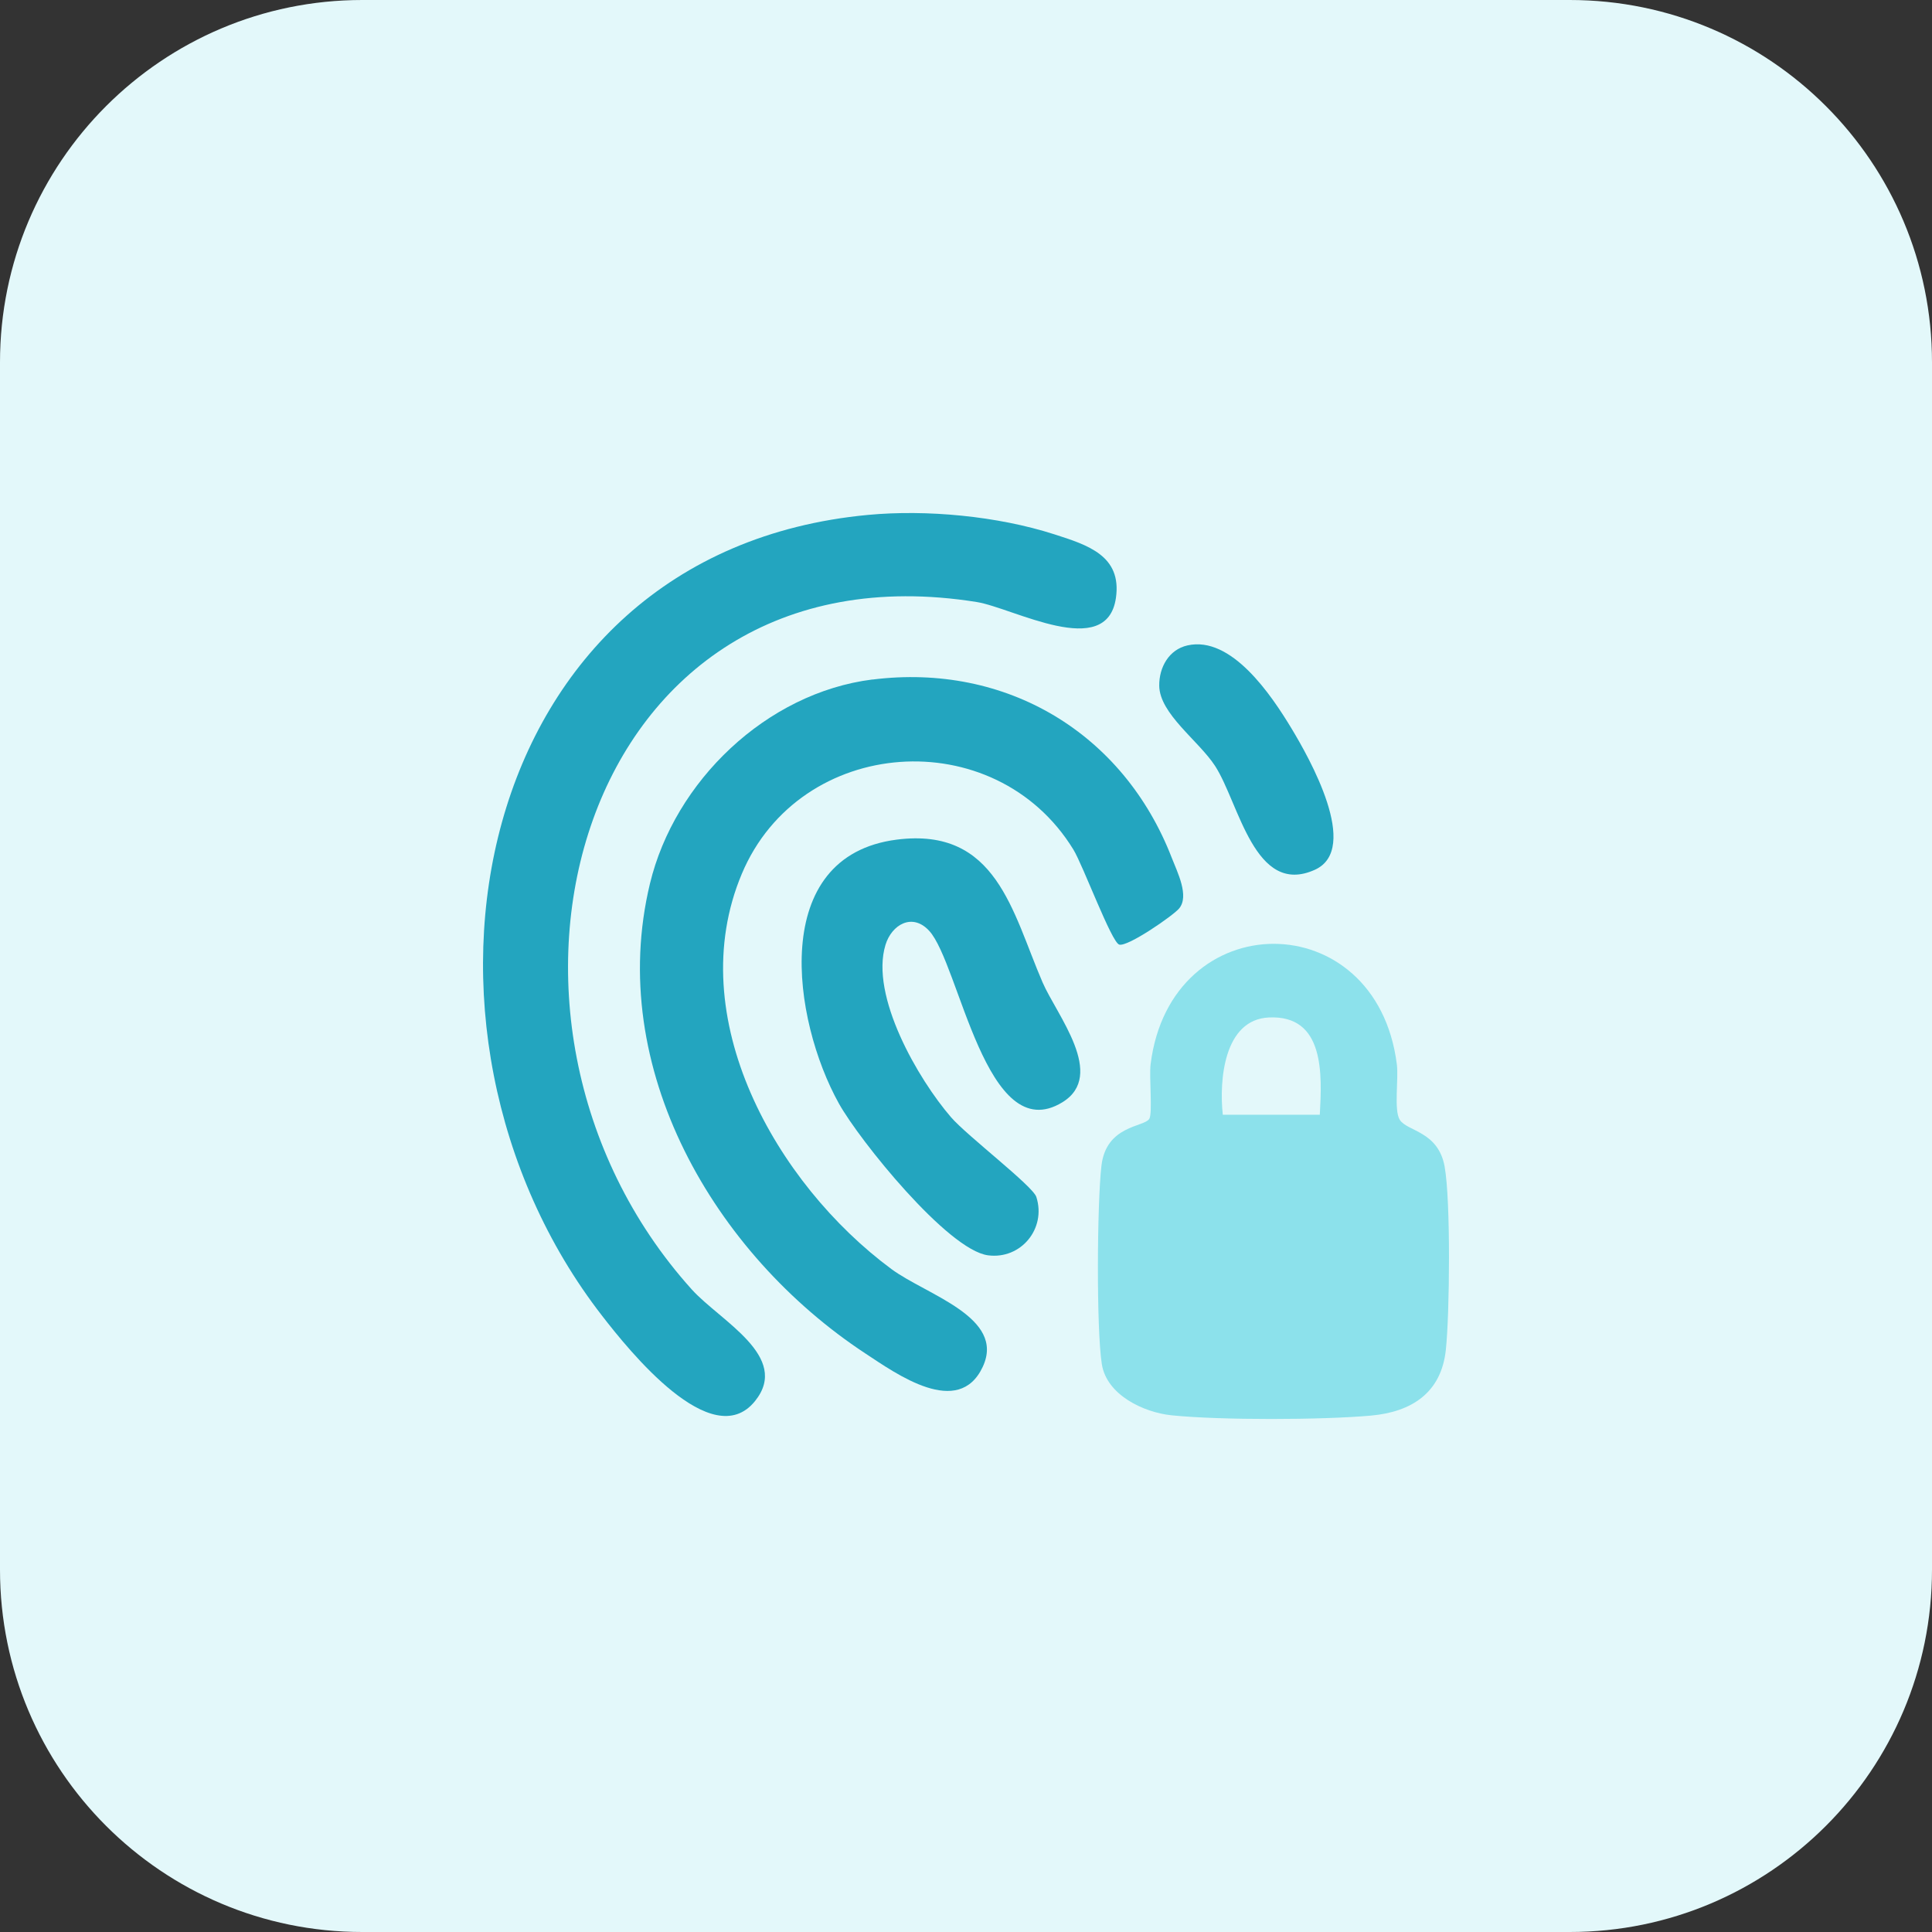
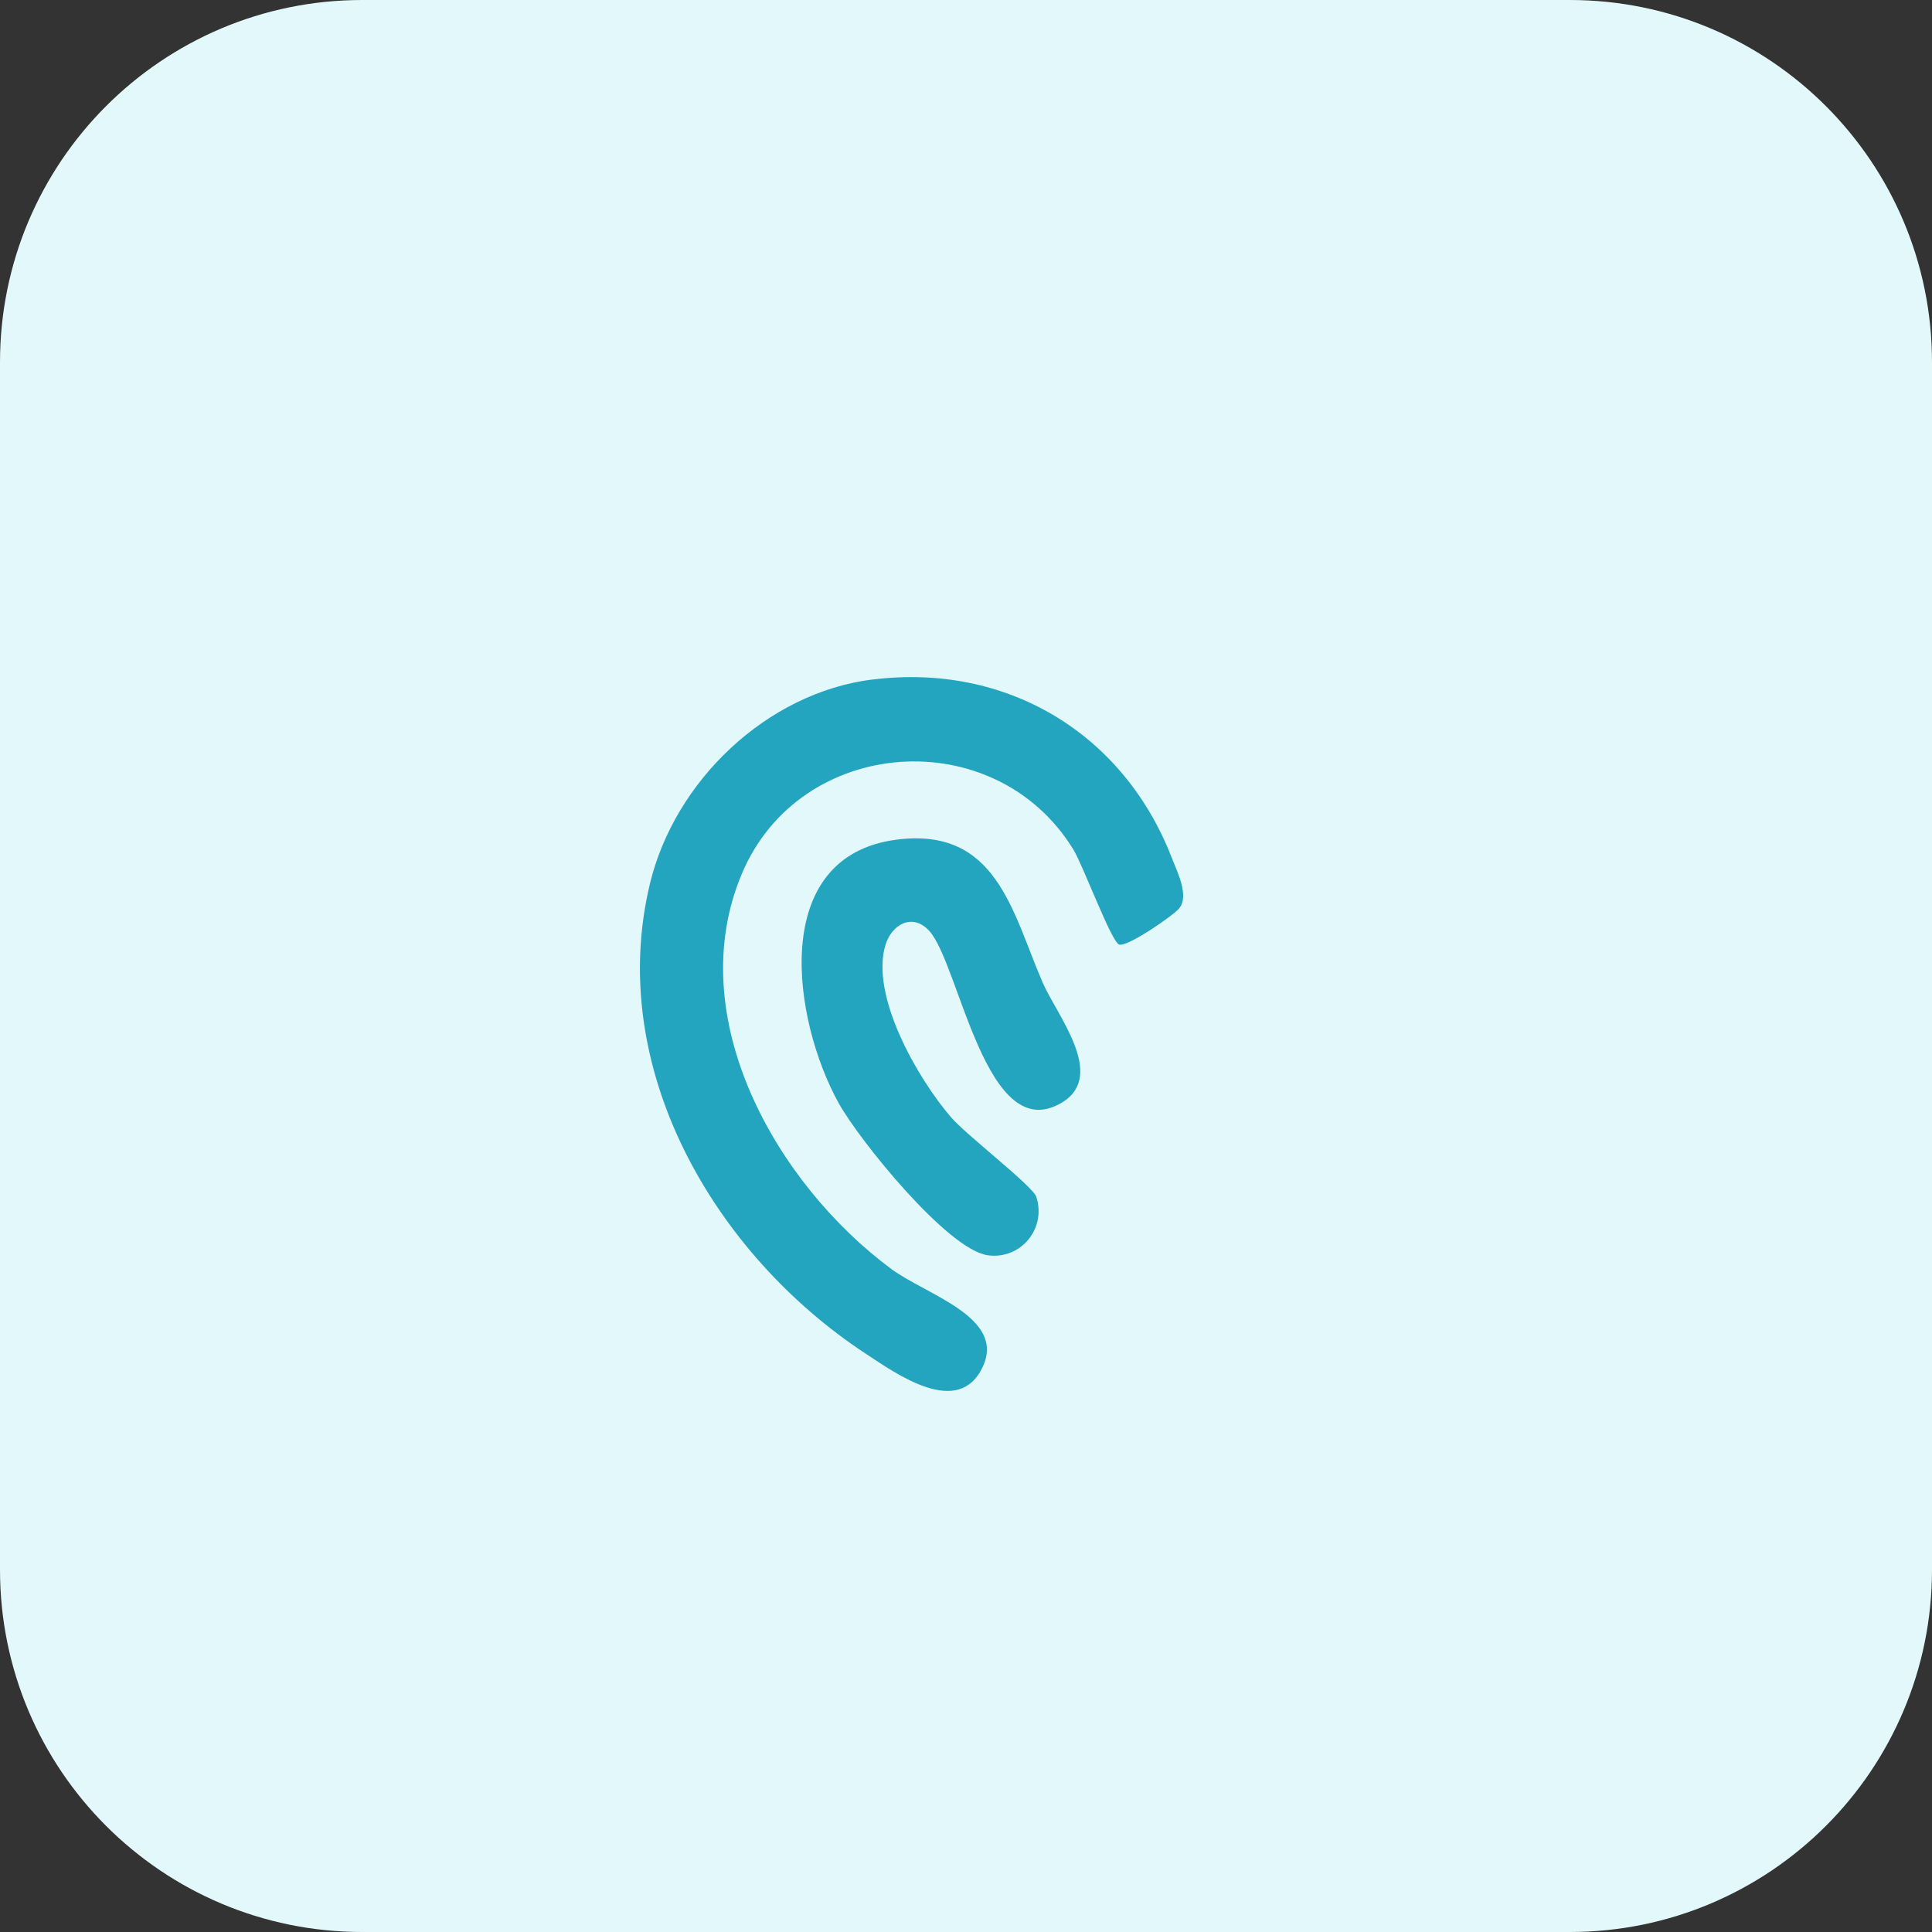
<svg xmlns="http://www.w3.org/2000/svg" id="Layer_2" data-name="Layer 2" viewBox="0 0 512 512">
  <rect x="0" y="0" width="512" height="512" fill="#333333" stroke="none" />
  <g id="Layer_1-2" data-name="Layer 1">
    <g>
      <path d="M416,512H96c-53.02,0-96-42.98-96-96V96C0,42.98,42.98,0,96,0h320c53.02,0,96,42.98,96,96v320c0,53.02-42.98,96-96,96Z" fill="#e3f8fa" />
      <g>
-         <path d="M229.98,136.46c15.63-1.47,34.38.31,49.37,5.12,8.88,2.85,18,5.67,16.38,16.89-2.41,16.67-27.24,2.61-36.9,1.07-105.49-16.85-140.53,110-75.51,182.17,7.53,8.35,26.29,17.78,16.77,29.59-11.4,14.16-33.55-13.61-40.5-22.57-58.95-75.93-35.32-202.34,70.4-212.27Z" fill="#23a5bf" />
        <path d="M231.21,180.09c35.48-4.45,66.52,14.18,79.32,47.24,1.46,3.76,4.73,10.14,1.93,13.45-1.6,1.89-13.6,10.2-15.85,9.55-2.05-.59-9.59-21.01-12.16-25.2-20.79-33.87-72.47-30.16-87.86,6.44-15.98,38,9.11,82.15,39.64,104.74,9.27,6.86,30.36,12.75,24.21,25.91-6.41,13.73-22.85,1.9-31.14-3.56-40-26.33-68.81-75.63-57.06-124.47,6.53-27.15,30.87-50.59,58.97-54.12Z" fill="#23a5bf" />
        <path d="M237.64,222.51c26.49-3.39,30.62,19.22,38.64,37.8,3.75,8.69,16.98,24.61,5.27,31.8-20.26,12.42-27.27-36.71-35.31-45.44-4.48-4.86-9.93-1.62-11.57,3.71-4.16,13.55,8.66,35.63,17.38,45.72,4.24,4.9,21.66,18.19,22.59,21.1,2.7,8.41-4.11,16.62-12.81,15.47-10.66-1.42-34.07-30.45-39.52-40.24-12.32-22.13-18.66-65.57,15.33-69.92Z" fill="#23a5bf" />
-         <path d="M314.69,171.04c11.63-2.62,22.2,13.11,27.57,22,4.63,7.67,18.43,31.93,6.19,37.46-15.99,7.22-20.07-17.68-26.43-27.5-4.35-6.71-14.73-13.81-14.81-21.29-.05-4.86,2.56-9.56,7.48-10.67Z" fill="#23a5bf" />
-         <path d="M382.86,309.22c-1.72-9.54-9.99-9.34-11.92-12.49-1.58-2.57-.27-10.75-.76-14.66-5.39-42.68-59.99-42.51-65.26,0-.41,3.33.57,12.97-.35,14.44-1.38,2.21-11.4,1.66-12.67,12.38-1.16,9.79-1.38,43.31.1,52.64,1.29,8.15,11.07,12.8,18.57,13.55,13.03,1.31,39.6,1.24,52.72.07,10.84-.97,18.66-6.07,19.87-17.4,1.03-9.57,1.31-39.6-.31-48.53ZM349.75,295.42h-25.7c-.98-9.11.27-25.23,12.23-25.78,14.83-.69,14.07,15.13,13.48,25.78Z" fill="#8ce1eb" />
      </g>
    </g>
  </g>
</svg>